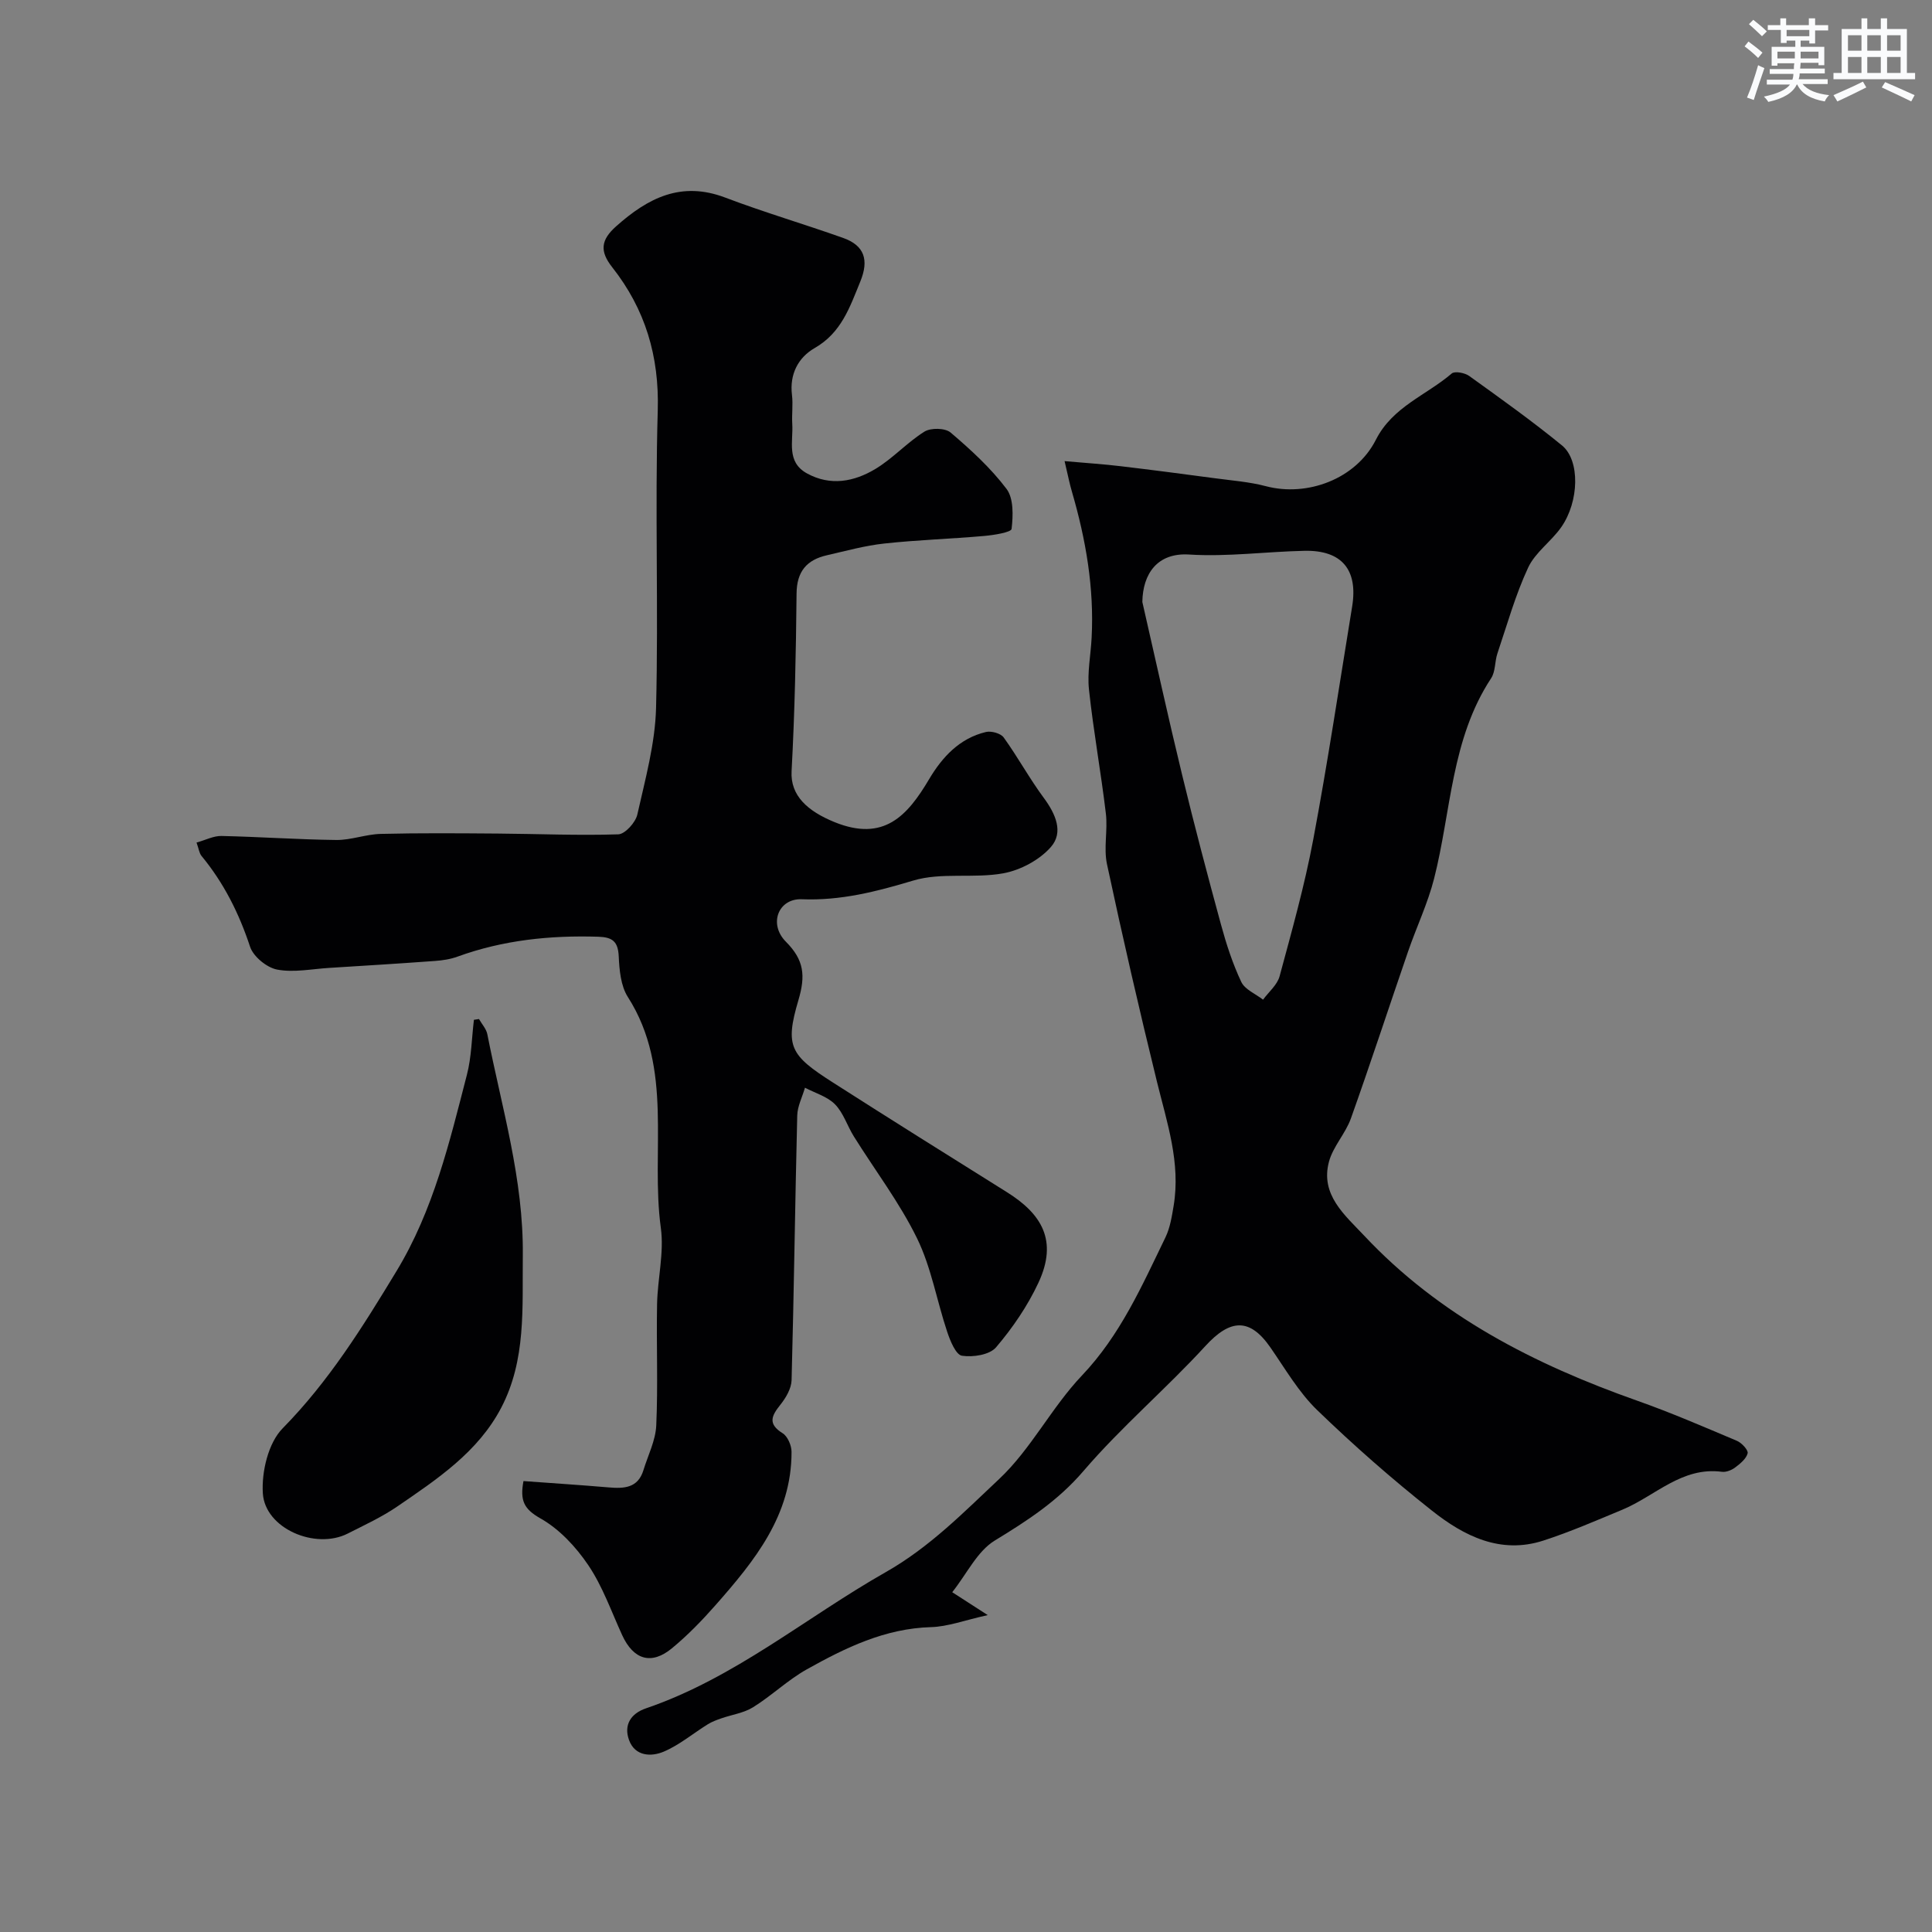
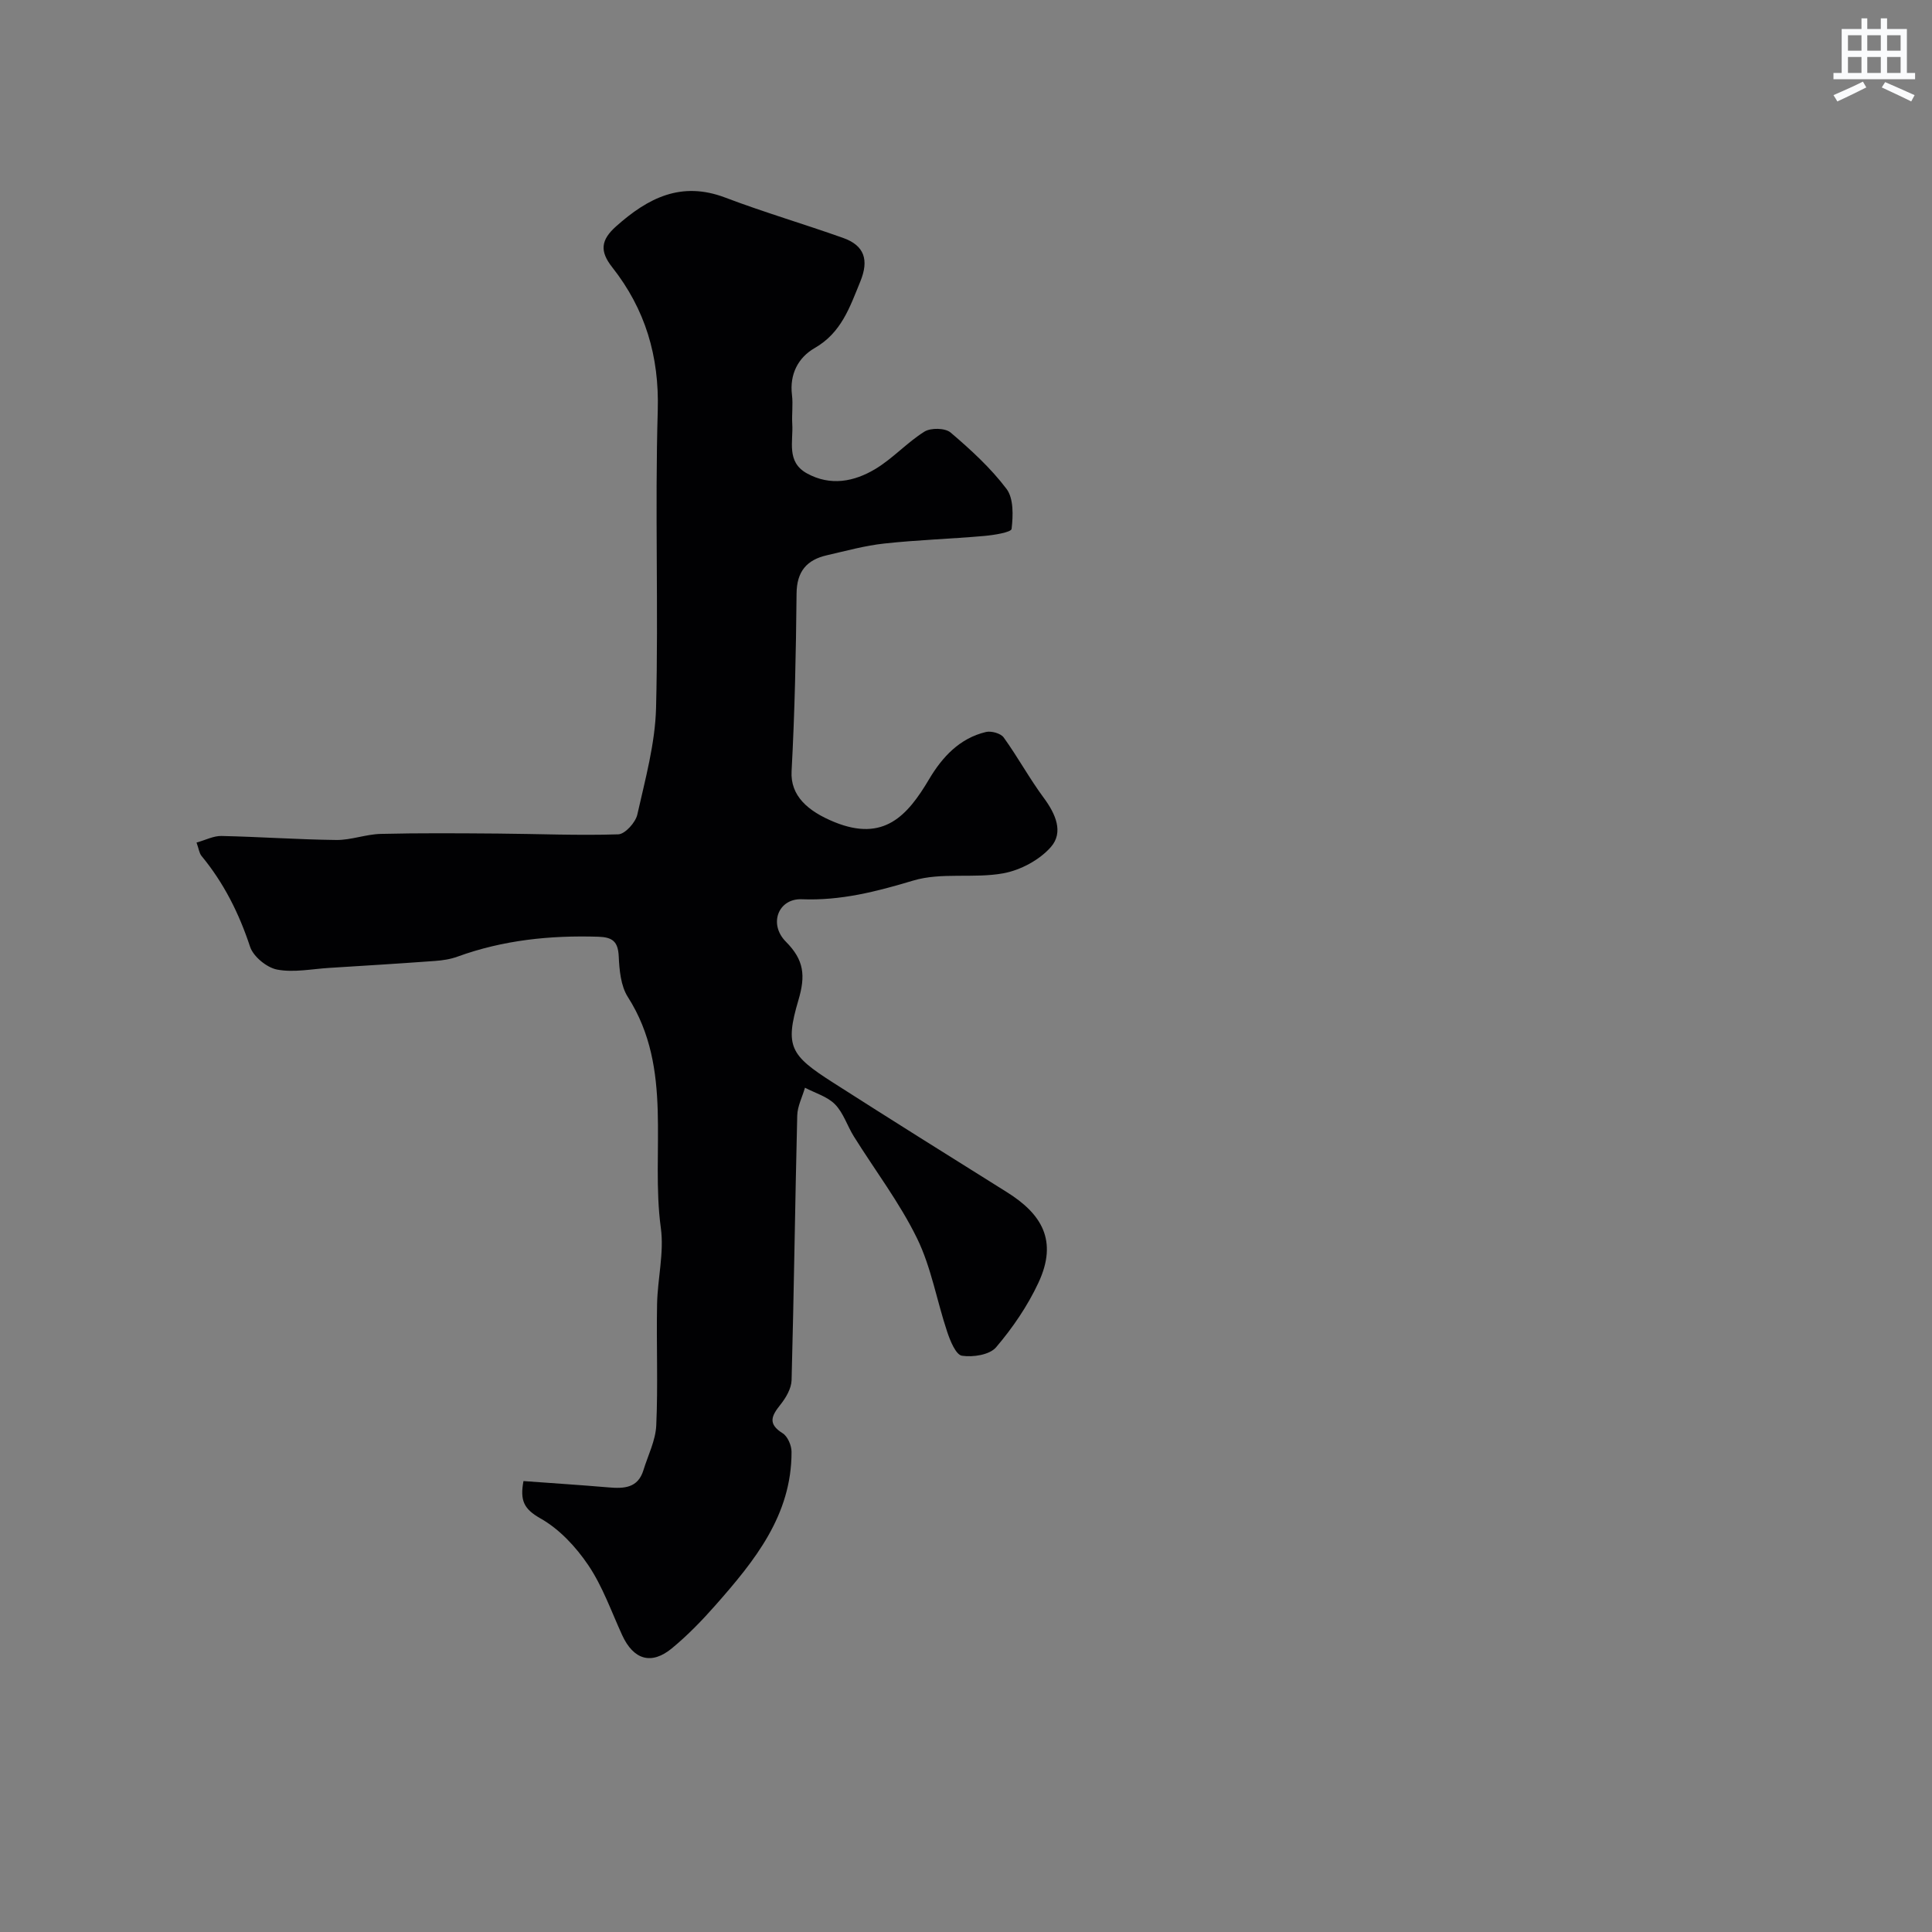
<svg xmlns="http://www.w3.org/2000/svg" enable-background="new 0 0 400 400" viewBox="0 0 400 400">
  <rect x="0" y="0" width="400" height="400" fill="#808080" stroke="none" />
  <g fill="#010103">
    <path d="m108.38 306.64c5.86.43 11.75.81 17.63 1.31 3.17.27 6.06.16 7.2-3.55.95-3.09 2.52-6.16 2.66-9.28.38-8.35.01-16.73.17-25.1.1-5.27 1.48-10.65.78-15.78-2.17-15.93 2.72-32.87-6.83-47.82-1.47-2.3-1.76-5.59-1.89-8.45-.15-3.08-1.33-3.94-4.25-4.03-9.95-.31-19.68.69-29.1 4.11-1.5.55-3.15.8-4.76.91-7.26.53-14.52.98-21.79 1.43-3.62.22-7.37 1.01-10.83.35-2.15-.41-4.93-2.7-5.6-4.74-2.28-6.91-5.43-13.2-10.05-18.79-.47-.57-.56-1.47-1.03-2.77 1.89-.52 3.53-1.4 5.16-1.36 7.93.17 15.86.74 23.79.83 3.06.03 6.12-1.19 9.2-1.26 8.09-.2 16.18-.13 24.27-.07 8.3.06 16.61.43 24.9.16 1.4-.05 3.57-2.45 3.94-4.09 1.64-7.3 3.69-14.69 3.88-22.09.52-20.51-.25-41.05.35-61.56.33-11.28-2.6-21-9.42-29.66-2.64-3.34-2.37-5.66.81-8.49 6.59-5.87 13.46-9.4 22.56-5.95 8.04 3.05 16.32 5.48 24.43 8.36 4.43 1.57 5.38 4.58 3.56 9.02-2.18 5.32-3.91 10.6-9.45 13.78-3.39 1.95-5.23 5.39-4.7 9.71.24 1.97-.06 4 .06 5.99.23 3.63-1.27 7.86 3.02 10.24 4.89 2.7 9.81 1.73 14.21-.92 3.62-2.18 6.55-5.48 10.14-7.72 1.32-.82 4.3-.76 5.41.19 4.17 3.55 8.3 7.33 11.58 11.67 1.49 1.98 1.37 5.54 1.05 8.28-.08.71-3.63 1.28-5.63 1.46-6.9.61-13.84.82-20.72 1.57-4.01.43-7.95 1.53-11.89 2.43-4.17.95-6.24 3.35-6.28 7.93-.12 12.26-.37 24.54-1.03 36.78-.28 5.06 3.32 8.27 8.89 10.54 10.21 4.14 15.09-1.3 19.59-8.9 2.72-4.58 6.3-8.46 11.76-9.76 1.11-.26 3.06.28 3.67 1.13 2.93 4.06 5.33 8.5 8.31 12.52 2.44 3.3 4.14 7.12 1.46 10.17-2.36 2.69-6.3 4.79-9.85 5.44-6.11 1.11-12.81-.25-18.64 1.5-7.64 2.29-15.01 4.19-23.08 3.87-4.86-.19-6.93 5.13-3.29 8.79 3.77 3.79 4.1 7.01 2.59 12.11-2.84 9.6-1.66 11.41 7.1 17.01 11.96 7.65 23.99 15.18 36.03 22.71 7.16 4.47 10.69 9.99 6.55 18.81-2.24 4.79-5.33 9.32-8.76 13.34-1.33 1.56-4.78 2.09-7.06 1.74-1.26-.2-2.43-3.08-3.05-4.94-2.16-6.45-3.3-13.36-6.26-19.4-3.62-7.39-8.7-14.06-13.08-21.08-1.36-2.18-2.15-4.86-3.89-6.63-1.59-1.62-4.11-2.33-6.22-3.44-.55 1.92-1.55 3.82-1.6 5.75-.45 18.26-.68 36.53-1.17 54.8-.05 1.73-1.17 3.64-2.31 5.07-1.83 2.29-2.69 3.96.46 5.92 1.04.65 1.84 2.53 1.84 3.85.03 13.14-7.66 22.57-15.72 31.72-2.79 3.17-5.77 6.24-9.02 8.93-4.3 3.56-8 2.39-10.34-2.73-2.23-4.87-4.03-10.05-6.99-14.44-2.57-3.81-6.03-7.53-9.97-9.73-3.34-1.91-4.22-3.63-3.46-7.7z" />
-     <path d="m220.41 95.47c4.6.41 8.11.63 11.59 1.05 6.5.77 12.99 1.62 19.48 2.49 3.55.48 7.16.74 10.6 1.65 8.58 2.26 18.66-1.48 22.78-9.61 3.47-6.85 10.44-9.21 15.7-13.72.63-.54 2.7-.15 3.61.5 6.5 4.67 13.03 9.33 19.22 14.39 3.78 3.09 3.57 11.62-.16 16.94-2.07 2.95-5.38 5.2-6.85 8.37-2.64 5.67-4.34 11.78-6.35 17.74-.57 1.68-.39 3.76-1.31 5.16-8.3 12.61-8.26 27.52-11.8 41.45-1.31 5.16-3.65 10.05-5.39 15.11-3.97 11.52-7.75 23.1-11.84 34.57-1.12 3.14-3.71 5.82-4.55 8.99-1.81 6.84 3.3 11.02 7.27 15.25 15.62 16.66 35.3 26.69 56.53 34.19 7 2.47 13.83 5.43 20.68 8.32.99.42 2.37 1.92 2.21 2.58-.29 1.14-1.54 2.15-2.59 2.94-.73.55-1.86 1-2.72.89-8.33-1.1-13.84 5.03-20.64 7.85-5.39 2.24-10.77 4.58-16.31 6.38-8.9 2.9-16.46-.93-23.09-6.18-8.26-6.53-16.21-13.51-23.78-20.83-3.82-3.7-6.59-8.51-9.66-12.94-4.29-6.2-8.32-5.95-13.47-.33-8.15 8.89-17.43 16.76-25.26 25.9-5.3 6.19-11.61 10.27-18.36 14.39-3.62 2.21-5.75 6.84-8.8 10.69 2.45 1.58 4.16 2.69 7.35 4.74-4.83 1.07-8.26 2.39-11.74 2.49-9.54.27-17.73 4.27-25.72 8.74-3.93 2.2-7.27 5.45-11.11 7.84-1.94 1.21-4.41 1.54-6.63 2.32-.95.33-1.92.69-2.77 1.22-3.04 1.89-5.86 4.28-9.11 5.66-2.59 1.1-5.95.98-7.18-2.39-1.13-3.09.31-5.49 3.51-6.58 18.35-6.26 33.1-18.81 49.64-28.2 9.11-5.17 16.15-12.4 23.47-19.27 6.59-6.19 10.85-14.81 17.13-21.42 7.96-8.37 12.43-18.57 17.31-28.63.96-1.99 1.32-4.32 1.69-6.53 1.48-8.91-1.38-17.22-3.46-25.7-3.67-14.95-7.12-29.96-10.34-45.02-.72-3.35.18-7.02-.23-10.47-1.02-8.58-2.58-17.1-3.5-25.69-.38-3.52.37-7.15.55-10.74.54-10.29-1.19-20.28-4.05-30.12-.5-1.68-.84-3.41-1.55-6.43zm16.1 29.16c2.73 11.9 5.33 23.83 8.21 35.69 2.52 10.42 5.26 20.79 8.08 31.13 1.1 4.04 2.41 8.07 4.19 11.84.75 1.59 2.97 2.48 4.51 3.68 1.18-1.61 2.95-3.06 3.43-4.86 2.53-9.37 5.17-18.75 6.96-28.28 3.01-16.03 5.43-32.17 8.06-48.27 1.24-7.62-2.17-11.69-9.89-11.52-7.96.17-15.95 1.27-23.85.77-6.57-.42-9.61 3.95-9.7 9.82z" />
-     <path d="m99.17 210.98c.59 1.05 1.51 2.03 1.73 3.16 2.98 15.19 7.52 30.02 7.34 45.85-.12 10.82.71 21.56-4.47 31.47-4.8 9.18-13.26 14.78-21.5 20.43-3.21 2.2-6.8 3.85-10.28 5.62-6.69 3.39-17.1-1.03-17.57-8.31-.29-4.47 1.12-10.45 4.09-13.47 9.58-9.74 16.6-21.03 23.59-32.57 7.66-12.65 10.96-26.68 14.57-40.65.95-3.67.99-7.57 1.45-11.37.36-.06.7-.11 1.05-.16z" />
  </g>
-   <path d="m361.2 9.6.8-1c.9.7 1.9 1.4 2.9 2.3l-.9 1.1c-1-1-2-1.8-2.8-2.4zm.5 10.6c.9-2.1 1.6-4.3 2.3-6.7.4.2.8.4 1.3.6-.7 2.1-1.5 4.3-2.2 6.6zm.4-15.2.9-.9c1 .8 2 1.6 2.8 2.4l-1 1c-.9-.9-1.8-1.7-2.7-2.5zm12.5-1.2h1.2v1.4h2.7v1.1h-2.7v2.7h-1.2v-.6h-1.8v1.3h4.9v3.8h-1.2v-.5h-3.7c0 .4-.1.9-.1 1.2h5.1v1h-5.2c0 .5-.1.9-.2 1.2h6v1h-5.2c1.1 1.3 2.9 2 5.5 2.3-.4.4-.7.8-.9 1.3-2.9-.5-4.8-1.6-5.7-3.5h-.1c-.8 1.7-2.7 2.9-5.9 3.6-.2-.4-.6-.8-.9-1.1 2.8-.6 4.6-1.4 5.4-2.5h-4.8v-1h5.3c.1-.3.2-.7.2-1.2h-4.9v-1h5c0-.4 0-.8.1-1.2h-3.5v.5h-1.2v-3.9h4.9v-1.3h-1.8v.5h-1.2v-2.7h-2.7v-1h2.6v-1.4h1.2v1.4h4.7v-1.4zm-6.6 8.3h3.6c0-.4 0-.9 0-1.4h-3.6zm1.9-4.6h4.7v-1.3h-4.7zm6.6 3.2h-3.7v1.4h3.7z" fill="#fafbfc" />
  <path d="m385.3 3.8h1.3v2.2h2.8v-2.2h1.3v2.2h4.1v9.1h1.7v1.3h-16.9v-1.3h1.7v-9.1h4.1v-2.2zm.4 13.1.7 1.2c-1.8.9-3.8 1.9-6 2.9-.2-.4-.5-.8-.8-1.3 2.3-1 4.3-1.9 6.1-2.8zm-3.1-6.4h2.8v-3.2h-2.8zm0 4.6h2.8v-3.3h-2.8zm4-4.6h2.8v-3.2h-2.8zm0 4.6h2.8v-3.3h-2.8zm3.7 1.9c2.1.9 4.1 1.8 6.1 2.7l-.7 1.3c-2.2-1.1-4.2-2-6.1-2.9zm3.2-9.7h-2.8v3.2h2.8zm-2.8 7.8h2.8v-3.3h-2.8z" fill="#fafbfc" />
</svg>